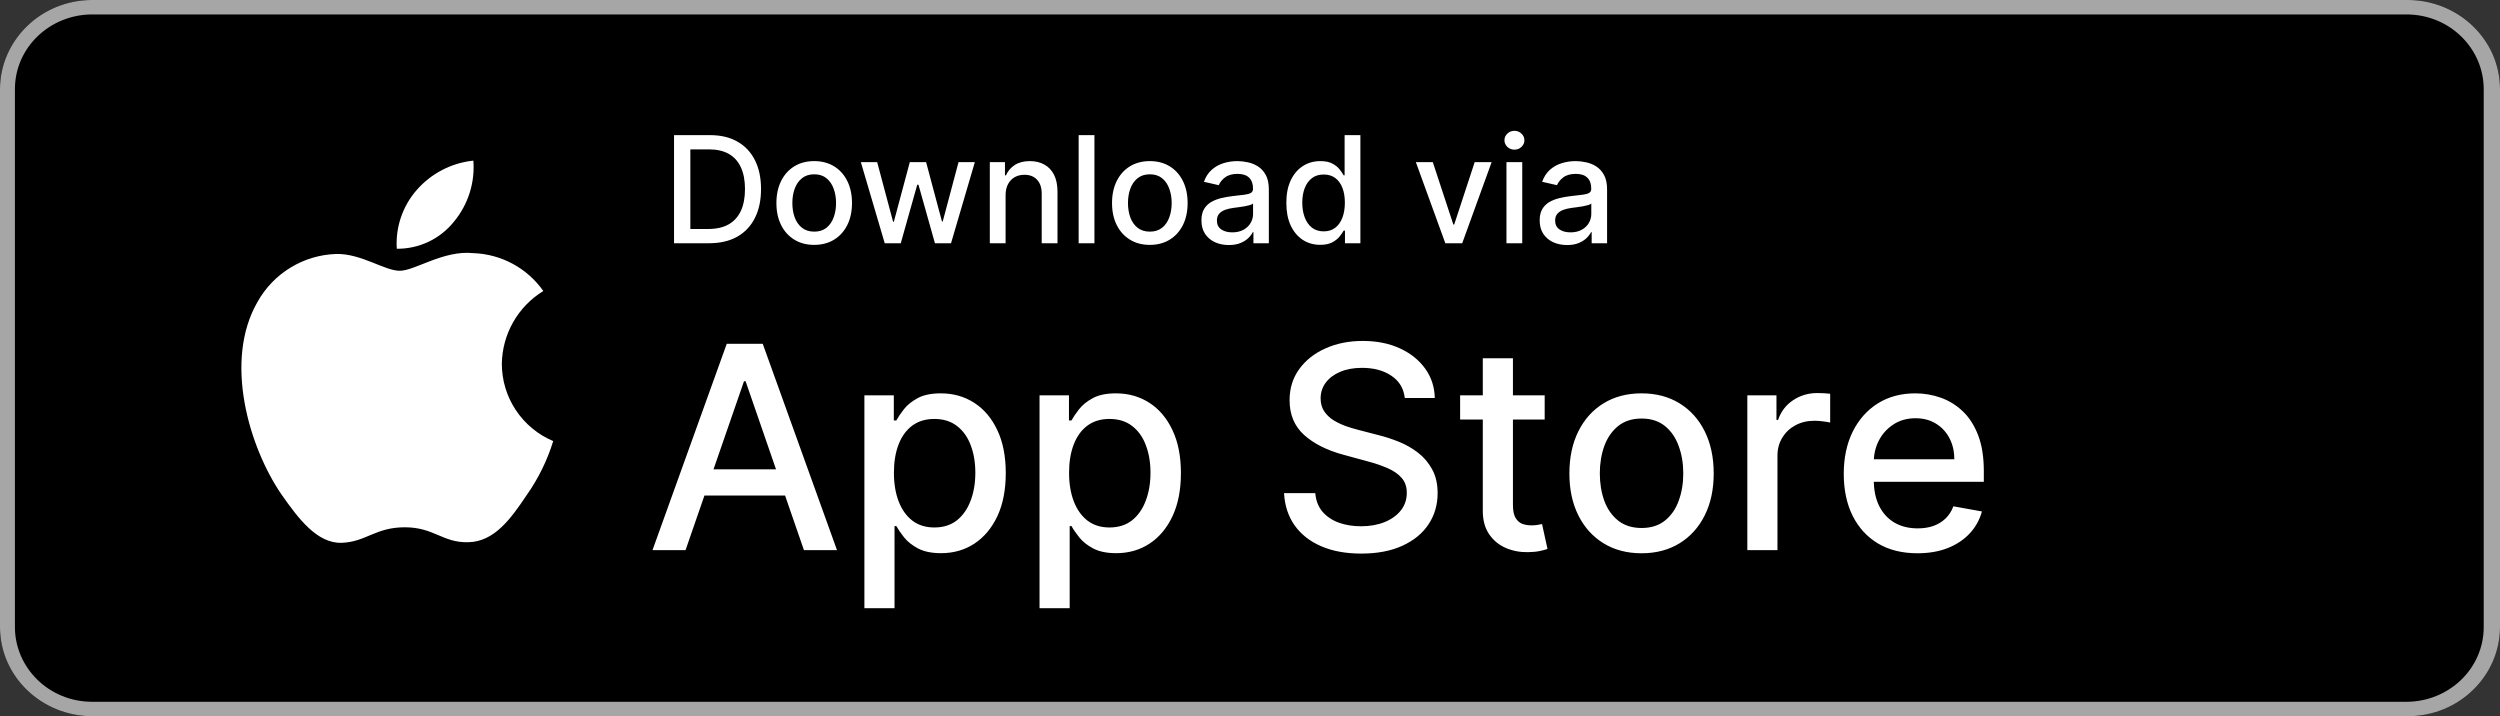
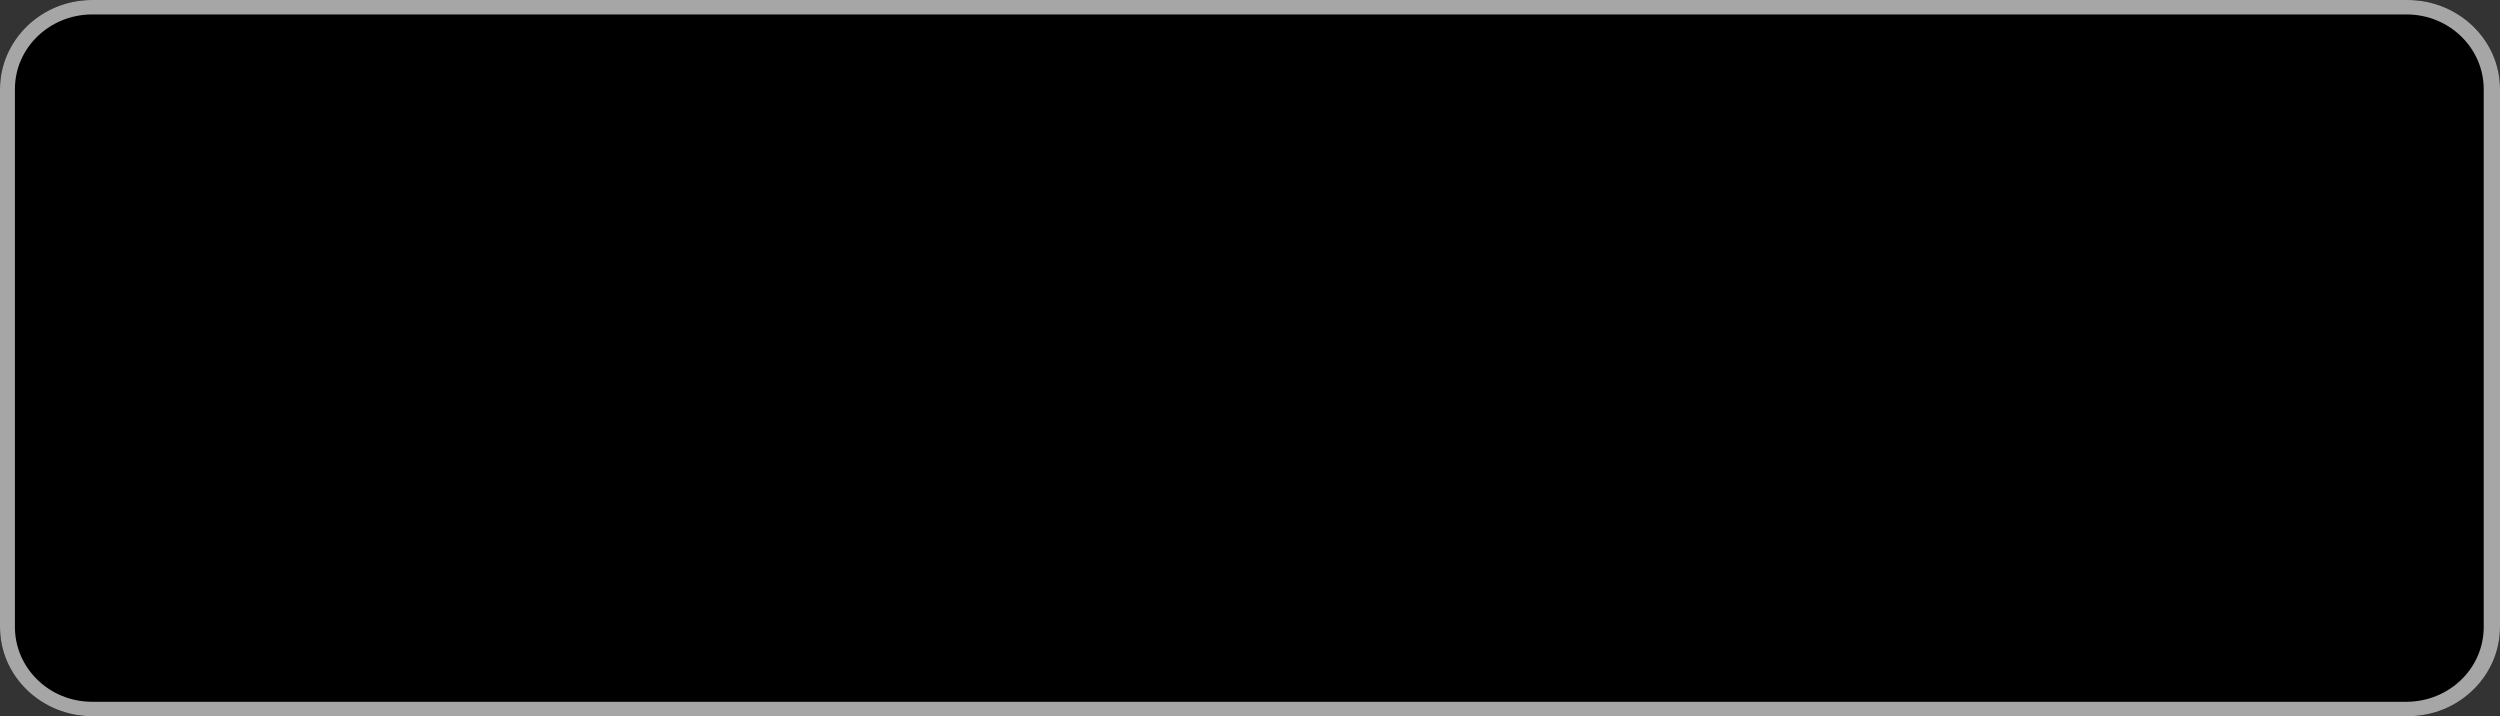
<svg xmlns="http://www.w3.org/2000/svg" width="185" height="53" viewBox="0 0 185 53" fill="none">
  <rect x="0" y="0" width="185" height="53" fill="#333333" stroke="none" />
  <path d="M178.174 0H6.826C3.056 0 0 2.955 0 6.601V46.399C0 50.045 3.056 53 6.826 53H178.174C181.944 53 185 50.045 185 46.399V6.601C185 2.955 181.944 0 178.174 0Z" fill="black" />
  <path d="M178.074 1.068C181.286 1.068 183.795 3.592 183.795 6.601V46.399C183.795 49.505 181.186 51.932 178.074 51.932H6.826C3.614 51.932 1.104 49.408 1.104 46.399V6.601C1.104 3.494 3.714 1.068 6.826 1.068H178.174M178.074 0H6.826C3.011 0 0 3.009 0 6.601V46.399C0 50.088 3.112 53 6.826 53H178.174C181.989 53 185 49.991 185 46.399V6.601C185 2.912 181.888 0 178.174 0H178.074Z" fill="#A6A6A6" />
  <g clip-path="url(#clip0_657_8818)">
    <path d="M37.136 26.927C37.15 25.843 37.439 24.78 37.975 23.837C38.512 22.895 39.279 22.102 40.205 21.535C39.617 20.697 38.841 20.007 37.938 19.52C37.036 19.034 36.032 18.764 35.007 18.732C32.82 18.503 30.699 20.037 29.585 20.037C28.448 20.037 26.733 18.755 24.885 18.793C23.689 18.831 22.524 19.178 21.503 19.799C20.482 20.42 19.64 21.294 19.059 22.336C16.54 26.685 18.419 33.077 20.831 36.592C22.039 38.313 23.45 40.236 25.296 40.168C27.103 40.093 27.777 39.019 29.958 39.019C32.119 39.019 32.752 40.168 34.636 40.125C36.574 40.093 37.796 38.396 38.961 36.658C39.828 35.431 40.495 34.076 40.938 32.641C39.812 32.166 38.851 31.371 38.175 30.355C37.498 29.339 37.137 28.147 37.136 26.927Z" fill="white" />
    <path d="M33.578 16.42C34.635 15.155 35.156 13.528 35.03 11.886C33.415 12.055 31.923 12.825 30.852 14.042C30.328 14.636 29.927 15.328 29.671 16.077C29.416 16.826 29.311 17.618 29.362 18.408C30.17 18.416 30.969 18.241 31.699 17.897C32.429 17.553 33.072 17.048 33.578 16.42Z" fill="white" />
    <path d="M52.469 18H49.879V10H52.551C53.335 10 54.008 10.16 54.57 10.48C55.133 10.798 55.564 11.255 55.863 11.852C56.165 12.445 56.316 13.158 56.316 13.988C56.316 14.822 56.164 15.538 55.859 16.137C55.557 16.736 55.12 17.197 54.547 17.52C53.974 17.84 53.281 18 52.469 18ZM51.086 16.945H52.402C53.012 16.945 53.518 16.831 53.922 16.602C54.325 16.37 54.628 16.035 54.828 15.598C55.029 15.158 55.129 14.621 55.129 13.988C55.129 13.361 55.029 12.828 54.828 12.391C54.63 11.953 54.335 11.621 53.941 11.395C53.548 11.168 53.06 11.055 52.477 11.055H51.086V16.945ZM60.251 18.121C59.688 18.121 59.198 17.992 58.778 17.734C58.359 17.477 58.033 17.116 57.802 16.652C57.57 16.189 57.454 15.647 57.454 15.027C57.454 14.405 57.57 13.861 57.802 13.395C58.033 12.928 58.359 12.566 58.778 12.309C59.198 12.051 59.688 11.922 60.251 11.922C60.813 11.922 61.304 12.051 61.724 12.309C62.143 12.566 62.468 12.928 62.7 13.395C62.932 13.861 63.048 14.405 63.048 15.027C63.048 15.647 62.932 16.189 62.7 16.652C62.468 17.116 62.143 17.477 61.724 17.734C61.304 17.992 60.813 18.121 60.251 18.121ZM60.255 17.141C60.62 17.141 60.922 17.044 61.161 16.852C61.401 16.659 61.578 16.402 61.692 16.082C61.81 15.762 61.868 15.409 61.868 15.023C61.868 14.641 61.81 14.289 61.692 13.969C61.578 13.646 61.401 13.387 61.161 13.191C60.922 12.996 60.62 12.898 60.255 12.898C59.888 12.898 59.583 12.996 59.341 13.191C59.101 13.387 58.923 13.646 58.806 13.969C58.691 14.289 58.634 14.641 58.634 15.023C58.634 15.409 58.691 15.762 58.806 16.082C58.923 16.402 59.101 16.659 59.341 16.852C59.583 17.044 59.888 17.141 60.255 17.141ZM65.47 18L63.704 12H64.911L66.087 16.406H66.145L67.325 12H68.532L69.704 16.387H69.763L70.931 12H72.138L70.376 18H69.185L67.966 13.668H67.876L66.657 18H65.47ZM74.414 14.438V18H73.246V12H74.367V12.977H74.441C74.579 12.659 74.796 12.404 75.09 12.211C75.387 12.018 75.76 11.922 76.211 11.922C76.62 11.922 76.978 12.008 77.285 12.18C77.592 12.349 77.831 12.602 78 12.938C78.169 13.273 78.254 13.689 78.254 14.184V18H77.086V14.324C77.086 13.889 76.973 13.55 76.746 13.305C76.519 13.057 76.208 12.934 75.812 12.934C75.542 12.934 75.301 12.992 75.09 13.109C74.882 13.227 74.716 13.398 74.594 13.625C74.474 13.849 74.414 14.12 74.414 14.438ZM80.988 10V18H79.82V10H80.988ZM85.087 18.121C84.524 18.121 84.034 17.992 83.614 17.734C83.195 17.477 82.87 17.116 82.638 16.652C82.406 16.189 82.29 15.647 82.29 15.027C82.29 14.405 82.406 13.861 82.638 13.395C82.87 12.928 83.195 12.566 83.614 12.309C84.034 12.051 84.524 11.922 85.087 11.922C85.649 11.922 86.14 12.051 86.56 12.309C86.979 12.566 87.304 12.928 87.536 13.395C87.768 13.861 87.884 14.405 87.884 15.027C87.884 15.647 87.768 16.189 87.536 16.652C87.304 17.116 86.979 17.477 86.56 17.734C86.14 17.992 85.649 18.121 85.087 18.121ZM85.091 17.141C85.455 17.141 85.757 17.044 85.997 16.852C86.237 16.659 86.414 16.402 86.528 16.082C86.645 15.762 86.704 15.409 86.704 15.023C86.704 14.641 86.645 14.289 86.528 13.969C86.414 13.646 86.237 13.387 85.997 13.191C85.757 12.996 85.455 12.898 85.091 12.898C84.724 12.898 84.419 12.996 84.177 13.191C83.937 13.387 83.759 13.646 83.642 13.969C83.527 14.289 83.47 14.641 83.47 15.023C83.47 15.409 83.527 15.762 83.642 16.082C83.759 16.402 83.937 16.659 84.177 16.852C84.419 17.044 84.724 17.141 85.091 17.141ZM90.934 18.133C90.553 18.133 90.21 18.062 89.902 17.922C89.595 17.779 89.352 17.572 89.172 17.301C88.995 17.03 88.906 16.698 88.906 16.305C88.906 15.966 88.971 15.688 89.102 15.469C89.232 15.25 89.408 15.077 89.629 14.949C89.85 14.822 90.098 14.725 90.371 14.66C90.644 14.595 90.923 14.546 91.207 14.512C91.566 14.47 91.858 14.436 92.082 14.41C92.306 14.382 92.469 14.336 92.57 14.273C92.672 14.211 92.723 14.109 92.723 13.969V13.941C92.723 13.6 92.626 13.336 92.434 13.148C92.243 12.961 91.96 12.867 91.582 12.867C91.189 12.867 90.879 12.954 90.652 13.129C90.428 13.301 90.273 13.492 90.188 13.703L89.09 13.453C89.22 13.088 89.41 12.794 89.66 12.57C89.913 12.344 90.203 12.18 90.531 12.078C90.859 11.974 91.204 11.922 91.566 11.922C91.806 11.922 92.06 11.95 92.328 12.008C92.599 12.062 92.852 12.164 93.086 12.312C93.323 12.461 93.517 12.673 93.668 12.949C93.819 13.223 93.894 13.578 93.894 14.016V18H92.754V17.18H92.707C92.632 17.331 92.518 17.479 92.367 17.625C92.216 17.771 92.022 17.892 91.785 17.988C91.548 18.085 91.264 18.133 90.934 18.133ZM91.188 17.195C91.51 17.195 91.787 17.131 92.016 17.004C92.247 16.876 92.423 16.71 92.543 16.504C92.665 16.296 92.727 16.073 92.727 15.836V15.062C92.685 15.104 92.604 15.143 92.484 15.18C92.367 15.213 92.233 15.243 92.082 15.27C91.931 15.293 91.784 15.315 91.641 15.336C91.497 15.354 91.378 15.37 91.281 15.383C91.055 15.412 90.848 15.46 90.66 15.527C90.475 15.595 90.327 15.693 90.215 15.82C90.106 15.945 90.051 16.112 90.051 16.32C90.051 16.609 90.158 16.828 90.371 16.977C90.585 17.122 90.857 17.195 91.188 17.195ZM97.696 18.117C97.212 18.117 96.78 17.994 96.399 17.746C96.022 17.496 95.725 17.141 95.509 16.68C95.295 16.216 95.189 15.66 95.189 15.012C95.189 14.363 95.296 13.809 95.513 13.348C95.731 12.887 96.031 12.534 96.411 12.289C96.791 12.044 97.222 11.922 97.704 11.922C98.076 11.922 98.376 11.984 98.603 12.109C98.832 12.232 99.009 12.375 99.134 12.539C99.261 12.703 99.36 12.848 99.431 12.973H99.501V10H100.669V18H99.528V17.066H99.431C99.36 17.194 99.259 17.34 99.126 17.504C98.996 17.668 98.816 17.811 98.587 17.934C98.358 18.056 98.061 18.117 97.696 18.117ZM97.954 17.121C98.29 17.121 98.574 17.033 98.806 16.855C99.04 16.676 99.217 16.427 99.337 16.109C99.459 15.792 99.52 15.422 99.52 15C99.52 14.583 99.461 14.219 99.341 13.906C99.221 13.594 99.045 13.35 98.814 13.176C98.582 13.001 98.295 12.914 97.954 12.914C97.603 12.914 97.31 13.005 97.075 13.188C96.841 13.37 96.664 13.618 96.544 13.934C96.427 14.249 96.368 14.604 96.368 15C96.368 15.401 96.428 15.762 96.548 16.082C96.668 16.402 96.845 16.656 97.079 16.844C97.316 17.029 97.608 17.121 97.954 17.121ZM110.38 12L108.204 18H106.954L104.774 12H106.028L107.548 16.617H107.61L109.126 12H110.38ZM111.478 18V12H112.646V18H111.478ZM112.067 11.074C111.864 11.074 111.69 11.007 111.544 10.871C111.401 10.733 111.329 10.569 111.329 10.379C111.329 10.186 111.401 10.022 111.544 9.887C111.69 9.749 111.864 9.68 112.067 9.68C112.271 9.68 112.444 9.749 112.587 9.887C112.733 10.022 112.806 10.186 112.806 10.379C112.806 10.569 112.733 10.733 112.587 10.871C112.444 11.007 112.271 11.074 112.067 11.074ZM115.963 18.133C115.583 18.133 115.239 18.062 114.932 17.922C114.624 17.779 114.381 17.572 114.201 17.301C114.024 17.03 113.936 16.698 113.936 16.305C113.936 15.966 114.001 15.688 114.131 15.469C114.261 15.25 114.437 15.077 114.658 14.949C114.88 14.822 115.127 14.725 115.4 14.66C115.674 14.595 115.952 14.546 116.236 14.512C116.596 14.47 116.887 14.436 117.111 14.41C117.335 14.382 117.498 14.336 117.6 14.273C117.701 14.211 117.752 14.109 117.752 13.969V13.941C117.752 13.6 117.656 13.336 117.463 13.148C117.273 12.961 116.989 12.867 116.611 12.867C116.218 12.867 115.908 12.954 115.682 13.129C115.458 13.301 115.303 13.492 115.217 13.703L114.119 13.453C114.249 13.088 114.439 12.794 114.689 12.57C114.942 12.344 115.232 12.18 115.561 12.078C115.889 11.974 116.234 11.922 116.596 11.922C116.835 11.922 117.089 11.95 117.357 12.008C117.628 12.062 117.881 12.164 118.115 12.312C118.352 12.461 118.546 12.673 118.697 12.949C118.848 13.223 118.924 13.578 118.924 14.016V18H117.783V17.18H117.736C117.661 17.331 117.548 17.479 117.396 17.625C117.245 17.771 117.051 17.892 116.814 17.988C116.577 18.085 116.294 18.133 115.963 18.133ZM116.217 17.195C116.54 17.195 116.816 17.131 117.045 17.004C117.277 16.876 117.452 16.71 117.572 16.504C117.695 16.296 117.756 16.073 117.756 15.836V15.062C117.714 15.104 117.633 15.143 117.514 15.18C117.396 15.213 117.262 15.243 117.111 15.27C116.96 15.293 116.813 15.315 116.67 15.336C116.527 15.354 116.407 15.37 116.311 15.383C116.084 15.412 115.877 15.46 115.689 15.527C115.505 15.595 115.356 15.693 115.244 15.82C115.135 15.945 115.08 16.112 115.08 16.32C115.08 16.609 115.187 16.828 115.4 16.977C115.614 17.122 115.886 17.195 116.217 17.195Z" fill="white" />
-     <path d="M50.73 40.711H48.284L53.78 25.439H56.442L61.938 40.711H59.492L55.174 28.213H55.055L50.73 40.711ZM51.14 34.73H59.075V36.669H51.14V34.73ZM63.965 45.007V29.257H66.142V31.113H66.329C66.458 30.875 66.644 30.599 66.888 30.286C67.132 29.973 67.47 29.699 67.902 29.465C68.335 29.227 68.907 29.108 69.618 29.108C70.542 29.108 71.368 29.341 72.093 29.808C72.819 30.276 73.388 30.95 73.801 31.829C74.219 32.709 74.427 33.768 74.427 35.006C74.427 36.244 74.221 37.306 73.809 38.191C73.396 39.071 72.829 39.749 72.108 40.227C71.387 40.699 70.565 40.935 69.64 40.935C68.944 40.935 68.375 40.818 67.932 40.584C67.495 40.351 67.152 40.077 66.903 39.764C66.654 39.451 66.463 39.172 66.329 38.929H66.195V45.007H63.965ZM66.15 34.984C66.15 35.789 66.267 36.495 66.5 37.102C66.734 37.708 67.072 38.183 67.514 38.526C67.957 38.864 68.499 39.033 69.14 39.033C69.806 39.033 70.363 38.857 70.811 38.504C71.258 38.146 71.596 37.661 71.825 37.05C72.059 36.438 72.175 35.749 72.175 34.984C72.175 34.228 72.061 33.55 71.832 32.948C71.609 32.346 71.271 31.872 70.818 31.524C70.371 31.176 69.811 31.002 69.14 31.002C68.494 31.002 67.947 31.168 67.5 31.501C67.057 31.834 66.722 32.299 66.493 32.896C66.264 33.492 66.15 34.188 66.15 34.984ZM76.926 45.007V29.257H79.103V31.113H79.29C79.419 30.875 79.605 30.599 79.849 30.286C80.093 29.973 80.431 29.699 80.863 29.465C81.296 29.227 81.868 29.108 82.579 29.108C83.503 29.108 84.329 29.341 85.054 29.808C85.78 30.276 86.349 30.95 86.762 31.829C87.18 32.709 87.388 33.768 87.388 35.006C87.388 36.244 87.182 37.306 86.769 38.191C86.357 39.071 85.79 39.749 85.069 40.227C84.348 40.699 83.525 40.935 82.601 40.935C81.905 40.935 81.336 40.818 80.893 40.584C80.456 40.351 80.112 40.077 79.864 39.764C79.615 39.451 79.424 39.172 79.29 38.929H79.156V45.007H76.926ZM79.111 34.984C79.111 35.789 79.228 36.495 79.461 37.102C79.695 37.708 80.033 38.183 80.475 38.526C80.918 38.864 81.46 39.033 82.101 39.033C82.767 39.033 83.324 38.857 83.772 38.504C84.219 38.146 84.557 37.661 84.786 37.05C85.019 36.438 85.136 35.749 85.136 34.984C85.136 34.228 85.022 33.55 84.793 32.948C84.57 32.346 84.231 31.872 83.779 31.524C83.332 31.176 82.772 31.002 82.101 31.002C81.455 31.002 80.908 31.168 80.461 31.501C80.018 31.834 79.683 32.299 79.454 32.896C79.225 33.492 79.111 34.188 79.111 34.984ZM103.953 29.451C103.874 28.745 103.546 28.198 102.969 27.81C102.392 27.417 101.666 27.221 100.791 27.221C100.165 27.221 99.623 27.32 99.165 27.519C98.708 27.713 98.353 27.981 98.099 28.325C97.851 28.663 97.726 29.048 97.726 29.48C97.726 29.843 97.811 30.157 97.98 30.42C98.154 30.683 98.38 30.905 98.658 31.084C98.942 31.258 99.245 31.404 99.568 31.524C99.891 31.638 100.202 31.733 100.5 31.807L101.992 32.195C102.479 32.314 102.979 32.476 103.491 32.68C104.003 32.883 104.478 33.152 104.915 33.485C105.353 33.818 105.706 34.231 105.974 34.723C106.248 35.215 106.384 35.804 106.384 36.49C106.384 37.355 106.161 38.123 105.713 38.795C105.271 39.466 104.627 39.995 103.782 40.383C102.941 40.771 101.925 40.965 100.732 40.965C99.588 40.965 98.599 40.783 97.764 40.42C96.928 40.057 96.275 39.543 95.802 38.877C95.33 38.206 95.069 37.41 95.019 36.49H97.331C97.376 37.042 97.555 37.502 97.868 37.87C98.186 38.233 98.591 38.504 99.084 38.683C99.581 38.857 100.125 38.944 100.717 38.944C101.368 38.944 101.947 38.842 102.454 38.638C102.966 38.429 103.369 38.141 103.662 37.773C103.956 37.4 104.102 36.965 104.102 36.468C104.102 36.016 103.973 35.645 103.715 35.357C103.461 35.068 103.115 34.83 102.678 34.641C102.245 34.452 101.756 34.285 101.209 34.141L99.404 33.649C98.181 33.316 97.212 32.826 96.496 32.18C95.785 31.534 95.429 30.678 95.429 29.615C95.429 28.735 95.668 27.966 96.145 27.31C96.623 26.654 97.269 26.144 98.084 25.782C98.9 25.414 99.819 25.23 100.843 25.23C101.878 25.23 102.79 25.411 103.58 25.774C104.376 26.137 105.002 26.637 105.46 27.273C105.917 27.904 106.156 28.63 106.175 29.451H103.953ZM114.306 29.257V31.046H108.049V29.257H114.306ZM109.727 26.512H111.957V37.348C111.957 37.78 112.021 38.106 112.151 38.325C112.28 38.539 112.447 38.685 112.65 38.765C112.859 38.839 113.085 38.877 113.329 38.877C113.508 38.877 113.665 38.864 113.799 38.839C113.933 38.815 114.037 38.795 114.112 38.78L114.515 40.622C114.385 40.671 114.201 40.721 113.963 40.771C113.724 40.825 113.426 40.855 113.068 40.86C112.481 40.87 111.934 40.766 111.427 40.547C110.92 40.328 110.51 39.99 110.197 39.533C109.884 39.075 109.727 38.501 109.727 37.81V26.512ZM121.474 40.942C120.4 40.942 119.463 40.696 118.663 40.204C117.862 39.712 117.241 39.023 116.799 38.138C116.356 37.253 116.135 36.219 116.135 35.036C116.135 33.848 116.356 32.809 116.799 31.919C117.241 31.029 117.862 30.338 118.663 29.846C119.463 29.354 120.4 29.108 121.474 29.108C122.548 29.108 123.485 29.354 124.286 29.846C125.086 30.338 125.708 31.029 126.15 31.919C126.593 32.809 126.814 33.848 126.814 35.036C126.814 36.219 126.593 37.253 126.15 38.138C125.708 39.023 125.086 39.712 124.286 40.204C123.485 40.696 122.548 40.942 121.474 40.942ZM121.482 39.071C122.178 39.071 122.755 38.887 123.212 38.519C123.669 38.151 124.007 37.661 124.226 37.05C124.45 36.438 124.562 35.764 124.562 35.029C124.562 34.298 124.45 33.627 124.226 33.015C124.007 32.399 123.669 31.904 123.212 31.531C122.755 31.158 122.178 30.972 121.482 30.972C120.781 30.972 120.199 31.158 119.737 31.531C119.279 31.904 118.939 32.399 118.715 33.015C118.496 33.627 118.387 34.298 118.387 35.029C118.387 35.764 118.496 36.438 118.715 37.05C118.939 37.661 119.279 38.151 119.737 38.519C120.199 38.887 120.781 39.071 121.482 39.071ZM129.303 40.711V29.257H131.458V31.076H131.577C131.786 30.46 132.154 29.975 132.681 29.622C133.213 29.264 133.814 29.085 134.486 29.085C134.625 29.085 134.789 29.09 134.978 29.1C135.172 29.11 135.323 29.122 135.433 29.137V31.27C135.343 31.245 135.184 31.218 134.955 31.188C134.727 31.153 134.498 31.136 134.269 31.136C133.742 31.136 133.273 31.248 132.86 31.471C132.452 31.69 132.129 31.996 131.89 32.389C131.652 32.776 131.532 33.219 131.532 33.716V40.711H129.303ZM141.889 40.942C140.76 40.942 139.788 40.701 138.973 40.219C138.163 39.732 137.536 39.048 137.094 38.168C136.656 37.283 136.438 36.247 136.438 35.059C136.438 33.885 136.656 32.851 137.094 31.956C137.536 31.061 138.153 30.363 138.943 29.861C139.739 29.359 140.668 29.108 141.732 29.108C142.379 29.108 143.005 29.214 143.612 29.428C144.218 29.642 144.762 29.977 145.245 30.435C145.727 30.892 146.107 31.486 146.386 32.217C146.664 32.943 146.803 33.825 146.803 34.865V35.655H137.698V33.985H144.618C144.618 33.398 144.499 32.878 144.26 32.426C144.022 31.969 143.686 31.608 143.254 31.345C142.826 31.081 142.324 30.95 141.747 30.95C141.121 30.95 140.574 31.104 140.107 31.412C139.644 31.715 139.286 32.113 139.033 32.605C138.784 33.092 138.66 33.622 138.66 34.193V35.498C138.66 36.264 138.794 36.915 139.063 37.452C139.336 37.989 139.716 38.399 140.204 38.683C140.691 38.961 141.26 39.1 141.911 39.1C142.334 39.1 142.719 39.041 143.067 38.921C143.415 38.797 143.716 38.613 143.97 38.37C144.223 38.126 144.417 37.825 144.551 37.467L146.662 37.847C146.493 38.469 146.189 39.013 145.752 39.481C145.319 39.943 144.775 40.303 144.119 40.562C143.467 40.816 142.724 40.942 141.889 40.942Z" fill="white" />
  </g>
  <defs>
    <clipPath id="clip0_657_8818">
-       <rect width="155.863" height="51.954" fill="white" transform="translate(2.914 0.56)" />
-     </clipPath>
+       </clipPath>
  </defs>
</svg>